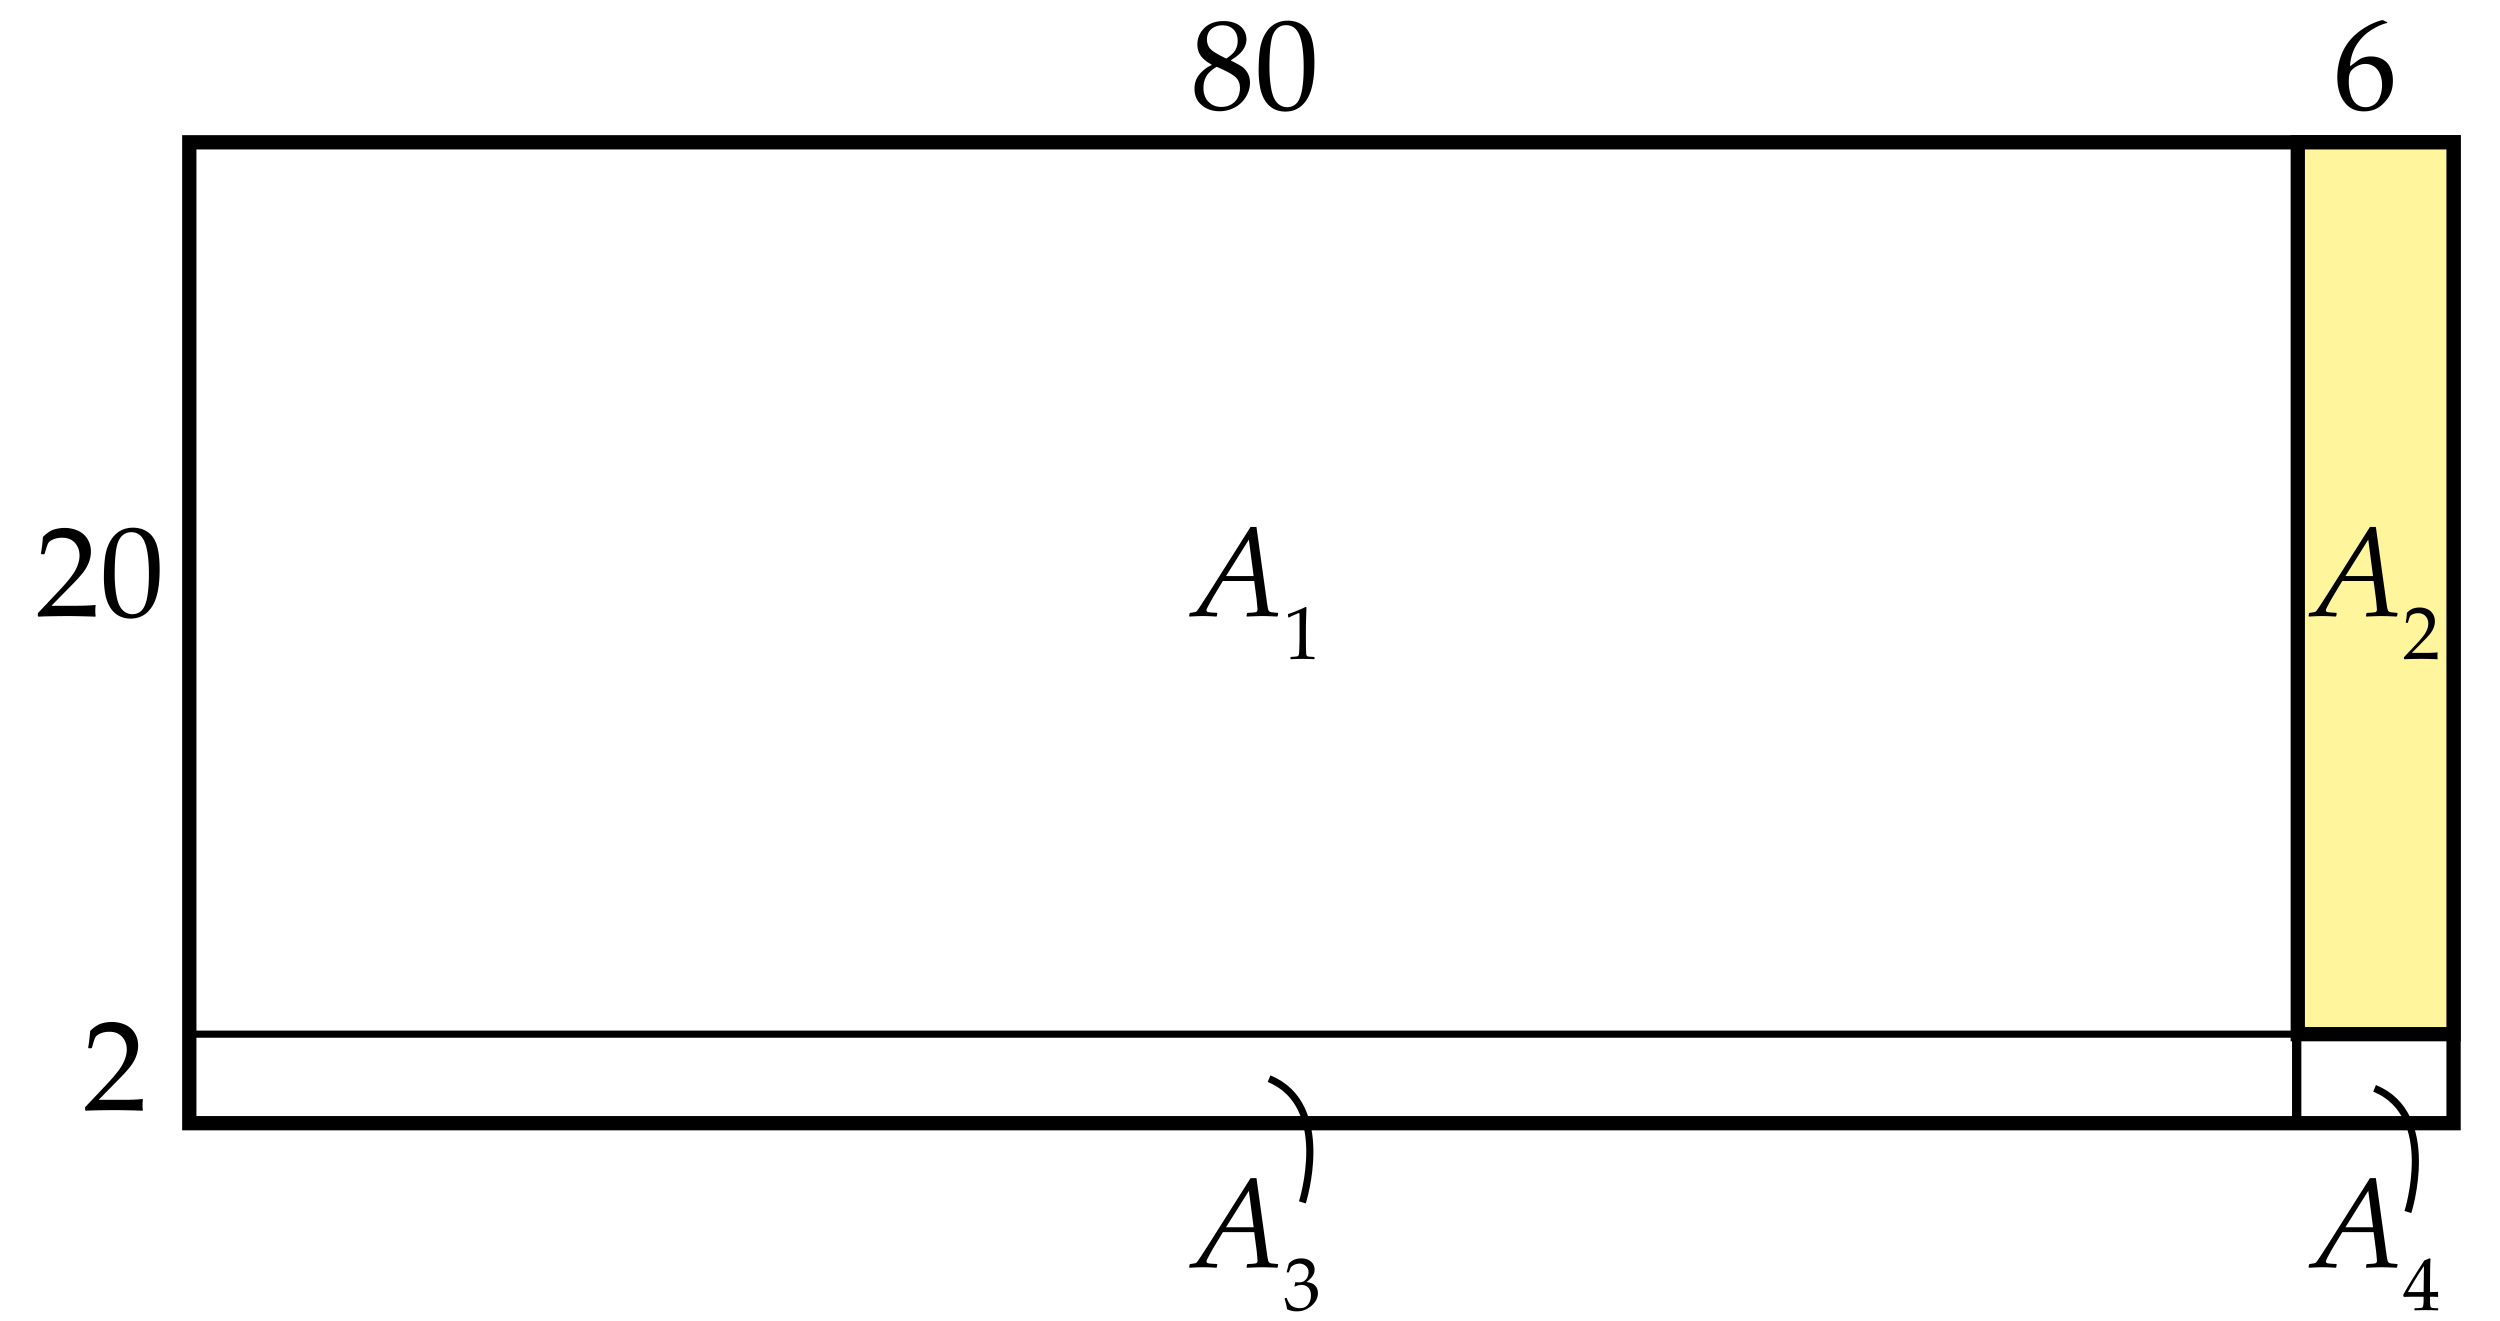
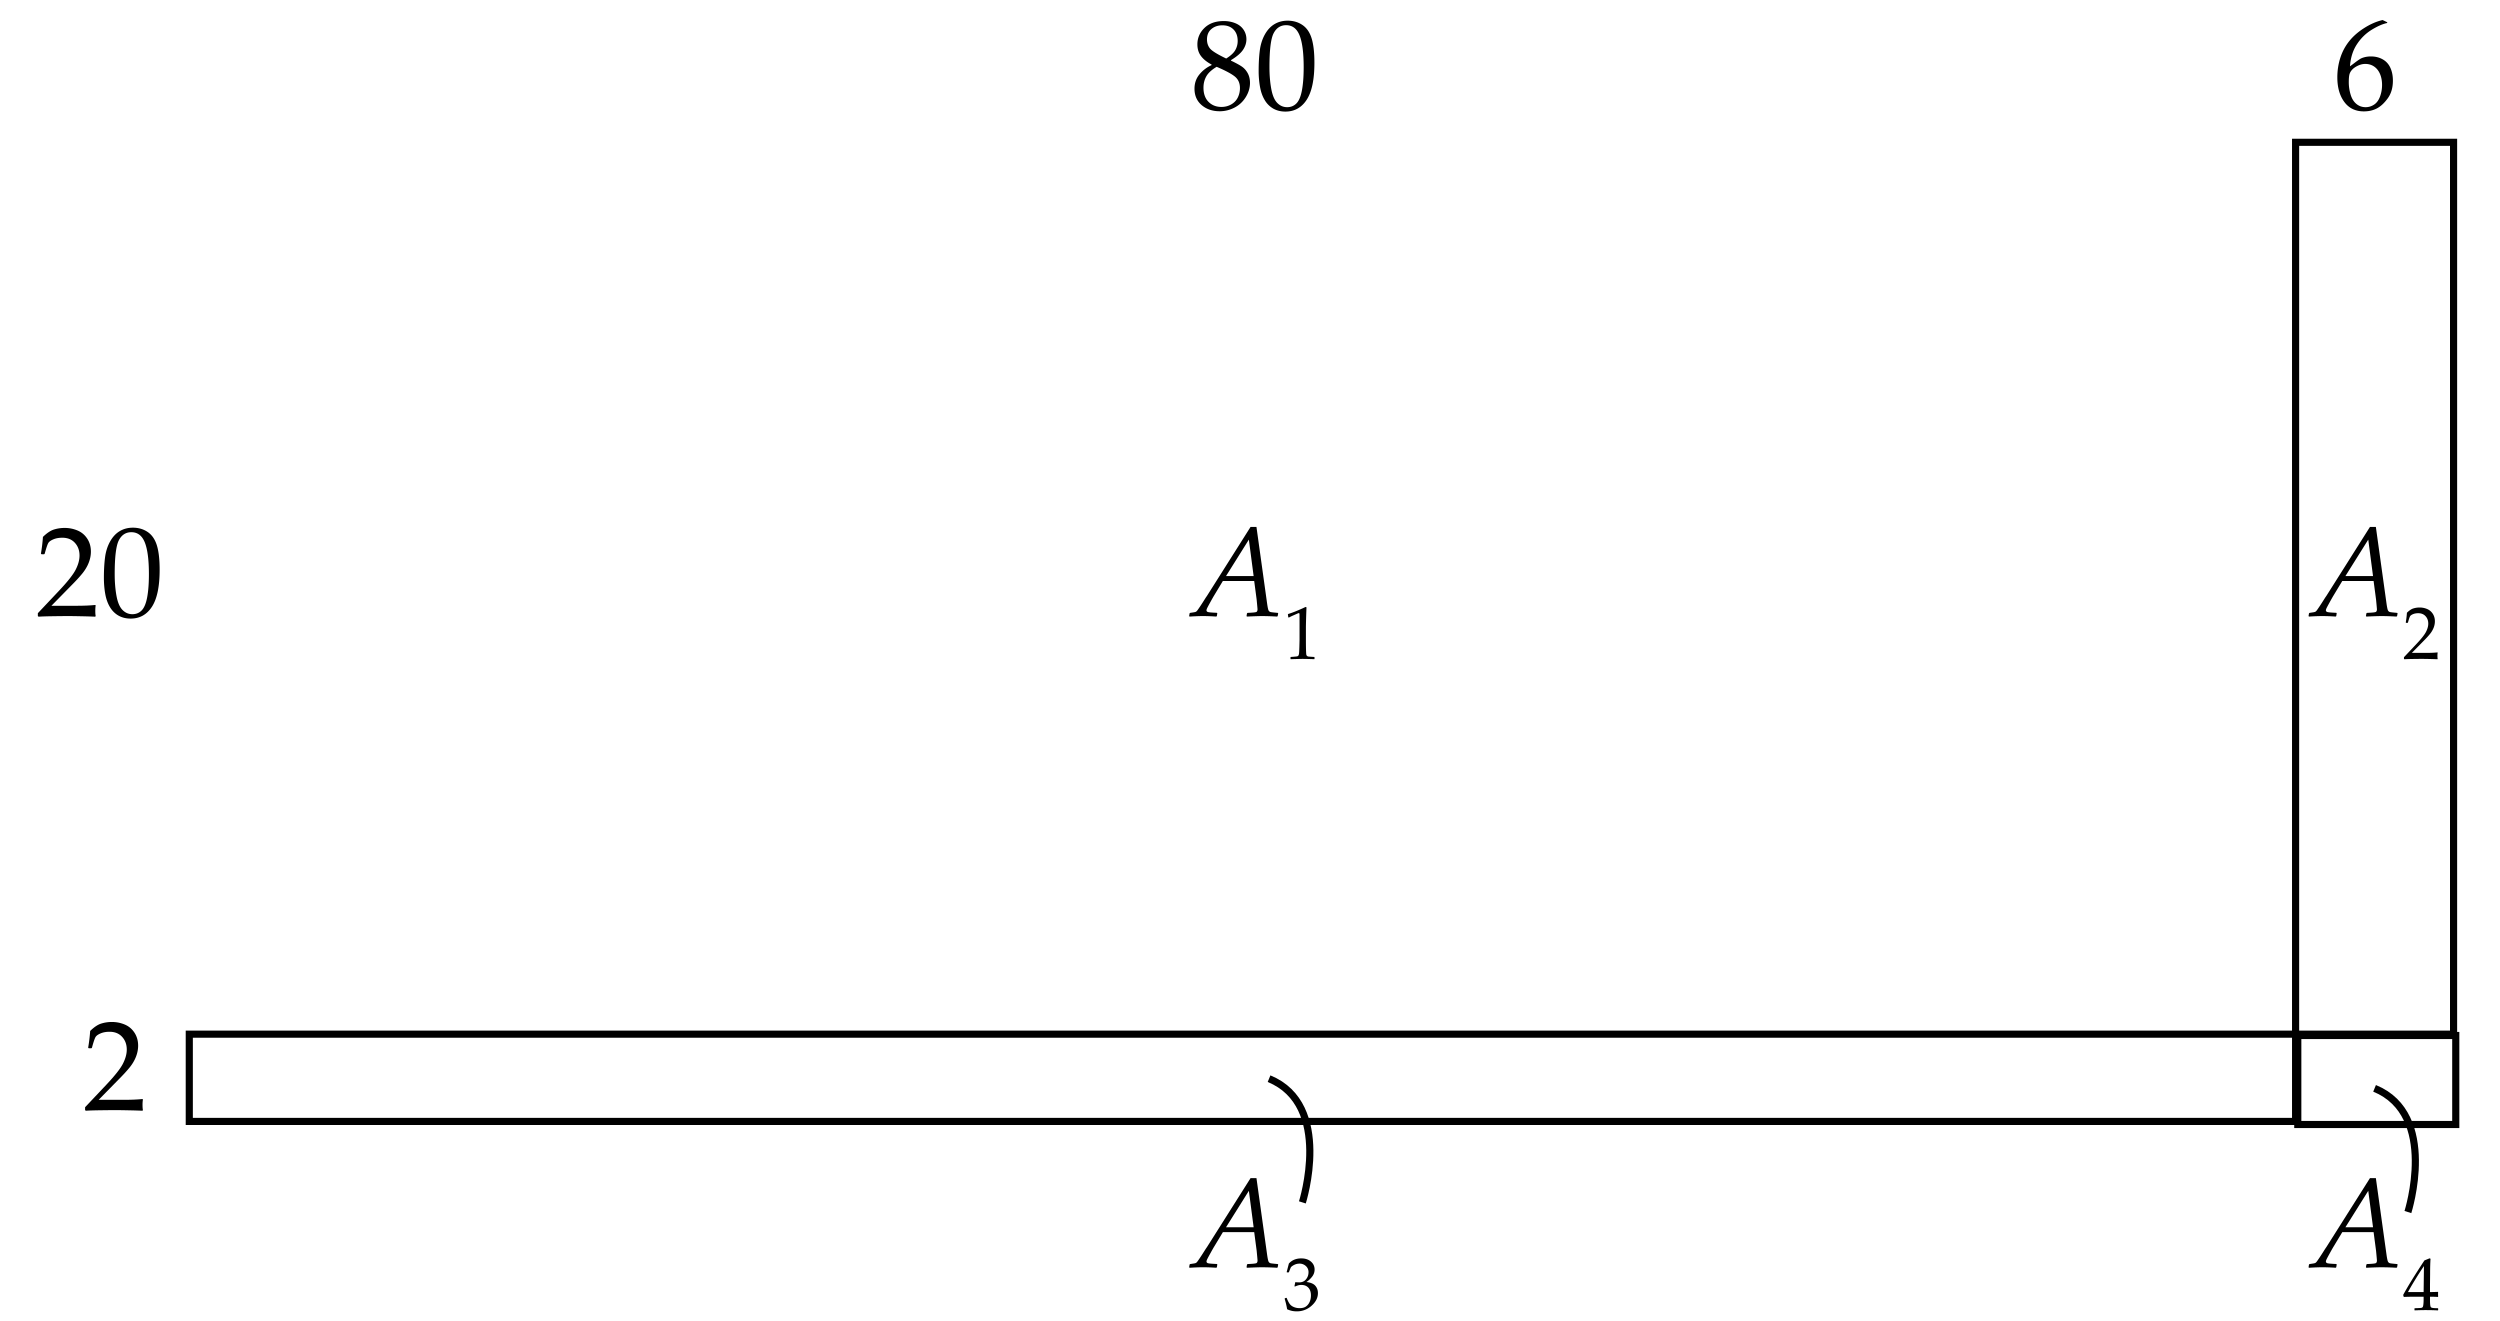
<svg xmlns="http://www.w3.org/2000/svg" viewBox="0 0 350 185">
-   <path fill="#FFF" d="M0 0h350v185H0z" />
-   <path fill="none" stroke="#000" stroke-width="2" stroke-miterlimit="10" d="M26.5 19.922h317v137.324h-317z" />
-   <path fill="#FFF59D" stroke="#000" stroke-width="2" stroke-miterlimit="10" d="M321.69 19.922h21.81v124.862h-21.81z" />
  <path d="M169.62 9.038c-.65-.346-1.144-.743-1.481-1.191-.337-.448-.505-.992-.505-1.63 0-.896.331-1.666.993-2.307s1.564-.962 2.707-.962c.58 0 1.118.101 1.613.303s.877.504 1.147.905.404.848.404 1.34c0 .516-.158 1.009-.475 1.481s-.876.951-1.679 1.437v.079c.686.328 1.194.606 1.525.835s.602.538.813.927.316.839.316 1.349c0 .697-.201 1.367-.602 2.008s-.93 1.129-1.586 1.463-1.336.501-2.039.501c-1.025 0-1.872-.287-2.54-.861s-1.002-1.339-1.002-2.294c0-.773.23-1.44.69-2s1.027-.995 1.701-1.305v-.078zm.712.316c-.691.41-1.172.851-1.441 1.323s-.404 1.006-.404 1.604c0 .838.234 1.496.703 1.973s1.072.716 1.811.716c.504 0 .961-.117 1.371-.352s.716-.555.918-.962.303-.851.303-1.332c0-.691-.242-1.23-.725-1.617s-1.329-.837-2.536-1.353zm1.336-1.16c.627-.393 1.052-.787 1.274-1.182s.334-.822.334-1.279c0-.674-.193-1.207-.58-1.6s-.905-.589-1.556-.589c-.621 0-1.137.174-1.547.523s-.615.836-.615 1.463c0 .475.133.886.4 1.235s1.03.825 2.29 1.429zM176.212 9.899c0-1.043.053-1.982.158-2.817s.339-1.579.698-2.232c.361-.653.813-1.143 1.354-1.468.543-.325 1.159-.488 1.851-.488.785 0 1.476.202 2.069.606.596.404 1.023 1.025 1.283 1.863.262.838.392 1.978.392 3.419 0 2.344-.358 4.069-1.077 5.177-.717 1.107-1.712 1.661-2.983 1.661-.639 0-1.202-.138-1.692-.413a3.265 3.265 0 0 1-1.203-1.195c-.314-.521-.533-1.137-.66-1.846a12.843 12.843 0 0 1-.19-2.267zm1.512-.51c0 1.113.083 2.127.251 3.041.166.914.445 1.572.834 1.973.391.401.854.602 1.394.602.521 0 .956-.179 1.306-.536.348-.357.604-.97.764-1.837.162-.867.242-1.939.242-3.217 0-2.004-.19-3.486-.571-4.447s-1.011-1.441-1.89-1.441c-.768 0-1.348.372-1.74 1.116s-.59 2.326-.59 4.746zM5.404 86.338l-.105-.088v-.404l2.944-3.12c1.213-1.283 1.998-2.276 2.355-2.979s.536-1.359.536-1.969c0-.715-.217-1.31-.65-1.784s-1.02-.712-1.758-.712c-.475 0-.888.073-1.239.22s-.587.31-.707.492-.294.691-.523 1.529l-.079.07h-.36l-.088-.079c.135-.791.229-1.573.281-2.347.551-.539 1.065-.883 1.542-1.033s.977-.224 1.499-.224c.621 0 1.216.117 1.784.352s1.025.614 1.371 1.138.519 1.132.519 1.824c0 .516-.101 1.033-.303 1.551s-.498 1.02-.888 1.503-.921 1.062-1.595 1.736l-2.742 2.795h3.472c1.066 0 1.954-.038 2.663-.114l.062.07c-.035.199-.053.46-.053.782 0 .293.018.524.053.694l-.062.097c-.422-.023-1.069-.044-1.942-.062s-1.45-.026-1.731-.026c-.568 0-1.333.007-2.294.022s-1.616.037-1.962.066zM14.545 80.88c0-1.043.053-1.982.158-2.817s.338-1.579.699-2.232.812-1.143 1.354-1.468 1.159-.488 1.85-.488c.785 0 1.475.202 2.07.606s1.022 1.025 1.283 1.863.391 1.978.391 3.419c0 2.344-.359 4.069-1.077 5.177s-1.712 1.661-2.984 1.661c-.639 0-1.203-.138-1.692-.413s-.891-.674-1.204-1.195-.533-1.137-.659-1.846-.189-1.464-.189-2.267zm1.512-.509c0 1.113.083 2.127.25 3.041s.445 1.572.835 1.973.854.602 1.393.602c.521 0 .957-.179 1.305-.536s.604-.97.765-1.837.242-1.939.242-3.217c0-2.004-.19-3.486-.571-4.447s-1.011-1.441-1.89-1.441c-.768 0-1.348.372-1.74 1.116s-.589 2.326-.589 4.746zM12.018 155.504l-.105-.088v-.404l2.944-3.119c1.213-1.283 1.998-2.277 2.355-2.98s.536-1.359.536-1.969c0-.715-.217-1.309-.65-1.783s-1.02-.713-1.758-.713c-.475 0-.888.074-1.239.221s-.587.311-.708.492-.294.691-.523 1.529l-.079.07h-.36l-.088-.08c.135-.791.229-1.572.281-2.346.551-.539 1.065-.884 1.542-1.033s.977-.225 1.499-.225c.621 0 1.216.117 1.784.352s1.025.614 1.371 1.139.519 1.133.519 1.824c0 .516-.101 1.032-.303 1.551s-.498 1.02-.888 1.503-.921 1.062-1.595 1.735l-2.742 2.795h3.472c1.066 0 1.954-.037 2.663-.113l.062.07a4.669 4.669 0 0 0-.053.781c0 .293.018.525.053.695l-.062.096c-.422-.023-1.069-.043-1.942-.061s-1.45-.027-1.731-.027c-.568 0-1.333.008-2.294.022s-1.615.037-1.961.066zM334.208 3.114v.105c-.639.135-1.366.454-2.185.958-.816.504-1.504 1.181-2.061 2.03s-.879 1.875-.967 3.076c.199-.141.428-.311.686-.51a9.87 9.87 0 0 1 .734-.519c.154-.094.363-.176.623-.246a3.5 3.5 0 0 1 .901-.105c.604 0 1.146.133 1.626.4s.841.659 1.081 1.178.36 1.124.36 1.815c0 .979-.237 1.797-.712 2.457s-.979 1.131-1.512 1.415-1.146.426-1.837.426c-1.178 0-2.092-.441-2.742-1.323s-.976-2.029-.976-3.441c0-.938.136-1.838.409-2.703.271-.864.687-1.646 1.243-2.347s1.267-1.323 2.132-1.868c.863-.545 1.715-.914 2.553-1.107l.644.309zm-5.379 8.385c0 .58.083 1.154.251 1.723.166.568.435 1.008.804 1.318s.803.466 1.301.466c.428 0 .823-.12 1.187-.36s.641-.617.83-1.129c.191-.513.286-1.053.286-1.622s-.094-1.077-.281-1.525-.46-.797-.817-1.046-.773-.374-1.248-.374c-.352 0-.703.085-1.055.255s-.623.363-.813.58c-.191.217-.313.447-.365.69s-.08.584-.08 1.024zM166.543 86.321l-.062-.07.062-.387.079-.062.51-.079c.146-.023.246-.05.299-.079s.108-.079.167-.149.19-.258.396-.563.475-.724.809-1.257l.193-.281 6.082-9.624h.826l1.477 10.617c.082.592.154.949.219 1.072s.162.199.291.229.463.067 1.002.114l.053.07-.07.378-.08.07c-.82-.047-1.525-.07-2.117-.07-.398 0-1.099.023-2.101.07l-.062-.07.062-.378.079-.07c.727-.029 1.141-.073 1.244-.132s.153-.185.153-.378c0-.047-.041-.498-.123-1.354l-.343-2.602h-4.386l-1.239 2.057c-.117.193-.303.521-.558.984s-.401.743-.439.839-.057.174-.057.233c0 .1.057.174.171.224s.543.089 1.288.119l.053.07-.062.387-.079.07c-.68-.047-1.318-.07-1.916-.07-.493.002-1.1.025-1.821.072zm5.098-5.669h3.867l-.668-5.106-3.199 5.106zM180.449 86.455l-.092-.031-.051-.42.051-.051c.342-.099.773-.258 1.297-.477.521-.218.896-.386 1.121-.502l.134.051a115.834 115.834 0 0 0-.082 2.695v1.901c0 .468.005.908.015 1.319.011.412.026.654.047.728a.33.33 0 0 0 .105.172.41.41 0 0 0 .207.08c.089.012.354.03.794.054l.036.041v.23l-.036.041a51.33 51.33 0 0 0-1.583-.041c-.232 0-.801.014-1.707.041l-.035-.041v-.23l.041-.041c.512-.038.805-.065.879-.082a.324.324 0 0 0 .169-.09c.039-.042.071-.124.095-.243s.043-.473.059-1.061.023-.888.023-.902v-2.019c0-.991-.002-1.529-.008-1.614-.005-.085-.035-.128-.09-.128a.22.22 0 0 0-.057.01 3.827 3.827 0 0 0-.225.092l-.508.226c-.21.092-.411.189-.599.292zM323.26 86.321l-.063-.07.063-.387.078-.062.51-.079c.146-.023.246-.05.299-.079s.109-.079.168-.149.189-.258.395-.563.475-.724.809-1.257l.193-.281 6.082-9.624h.826l1.477 10.617c.082.592.156.949.221 1.072s.16.199.289.229.463.067 1.002.114l.053.07-.07.378-.078.07c-.82-.047-1.527-.07-2.119-.07-.398 0-1.098.023-2.1.07l-.063-.07.063-.378.078-.07c.727-.029 1.142-.073 1.244-.132s.154-.185.154-.378c0-.047-.041-.498-.123-1.354l-.344-2.602h-4.385l-1.24 2.057c-.117.193-.303.521-.558.984s-.401.743-.439.839-.058.174-.058.233c0 .1.058.174.172.224s.543.089 1.287.119l.053.07-.061.387-.08.07c-.68-.047-1.318-.07-1.916-.07a30.43 30.43 0 0 0-1.819.072zm5.097-5.669h3.867l-.668-5.106-3.199 5.106zM336.617 92.296l-.062-.051v-.236l1.716-1.819c.707-.748 1.166-1.327 1.374-1.737.208-.41.313-.792.313-1.147 0-.417-.126-.764-.38-1.04-.252-.277-.594-.416-1.024-.416-.276 0-.517.043-.722.128s-.344.181-.413.287c-.069.105-.172.403-.305.891l-.046.041h-.211l-.051-.046c.078-.461.133-.917.164-1.368.32-.314.621-.515.899-.602s.569-.131.874-.131c.361 0 .708.068 1.039.205.332.137.598.358.8.664s.302.66.302 1.063c0 .3-.059.602-.176.904a3.336 3.336 0 0 1-.518.876c-.228.282-.537.619-.93 1.012l-1.6 1.629h2.024c.622 0 1.14-.022 1.552-.066l.037.041a2.664 2.664 0 0 0-.031.456c0 .171.01.306.031.405l-.037.056a65.106 65.106 0 0 0-2.141-.051c-.332 0-.777.004-1.338.013-.558.009-.939.022-1.14.039zM166.544 177.488l-.062-.07.062-.387.079-.063.51-.078c.146-.023.246-.051.299-.08s.108-.078.167-.148.19-.258.396-.563.475-.725.809-1.258l.193-.281 6.082-9.623h.826l1.477 10.617c.082.592.155.949.22 1.072s.161.199.29.229.463.066 1.002.113l.053.07-.07.379-.079.07a37.71 37.71 0 0 0-2.118-.07c-.398 0-1.099.023-2.101.07l-.062-.07.062-.379.079-.07c.727-.029 1.141-.072 1.244-.131.102-.059.154-.186.154-.379 0-.047-.041-.498-.123-1.354l-.343-2.602h-4.386l-1.239 2.057c-.117.193-.303.521-.558.984s-.401.743-.439.84-.057.174-.057.232c0 .1.057.175.171.225s.543.09 1.288.119l.053.07-.062.387-.079.07c-.68-.047-1.318-.07-1.916-.07-.495.002-1.101.025-1.822.072zm5.098-5.67h3.867l-.668-5.105-3.199 5.105zM180.199 183.294a11.525 11.525 0 0 0-.344-1.456l.025-.076.189-.072.072.036c.119.314.248.574.385.779.137.204.332.362.589.472s.532.164.83.164c.376 0 .674-.079.894-.236.221-.157.391-.371.51-.641.12-.27.18-.574.18-.912 0-.454-.119-.811-.355-1.07-.238-.26-.566-.39-.986-.39-.145 0-.271.014-.385.041s-.287.089-.522.185l-.057-.052.112-.558c.277.017.462.025.554.025.399 0 .717-.143.95-.426.234-.283.352-.618.352-1.004 0-.338-.122-.622-.366-.852a1.274 1.274 0 0 0-.905-.343c-.234 0-.458.048-.668.144s-.384.212-.52.349a8.05 8.05 0 0 0-.277.687l-.051.046h-.23l-.041-.046.307-1.189c.428-.48 1.006-.723 1.737-.723.557 0 1.007.148 1.351.443.343.296.515.668.515 1.115 0 .342-.101.654-.302.939a3.433 3.433 0 0 1-.841.808c.591.071 1.007.249 1.247.53.241.281.361.623.361 1.022 0 .655-.297 1.246-.891 1.771a3.028 3.028 0 0 1-2.061.786c-.232 0-.449-.02-.65-.059a3.406 3.406 0 0 1-.708-.237zM323.26 177.488l-.062-.07.062-.387.079-.063.51-.078c.146-.023.246-.051.299-.08s.108-.078.167-.148.19-.258.396-.563.475-.725.809-1.258l.193-.281 6.082-9.623h.826l1.477 10.617c.082.592.155.949.22 1.072s.161.199.29.229.463.066 1.002.113l.053.07-.07.379-.079.07a37.71 37.71 0 0 0-2.118-.07c-.398 0-1.099.023-2.101.07l-.062-.07.062-.379.079-.07c.727-.029 1.142-.072 1.243-.131.104-.059.154-.186.154-.379 0-.047-.041-.498-.123-1.354l-.343-2.602h-4.386l-1.239 2.057c-.117.193-.304.521-.558.984-.256.463-.402.743-.439.84a.663.663 0 0 0-.058.232c0 .1.058.175.171.225.115.05.544.09 1.288.119l.053.07-.062.387-.079.07c-.68-.047-1.318-.07-1.916-.07-.493.002-1.1.025-1.82.072zm5.097-5.67h3.867l-.668-5.105-3.199 5.105zM338.068 183.453l-.041-.041v-.221l.041-.041c.505-.014.805-.029.898-.047a.332.332 0 0 0 .207-.107c.045-.055.078-.188.101-.399s.033-.437.033-.677v-.379h-1.122c-.652 0-1.204.011-1.655.031l-.087-.277c.594-1.113 1.586-2.726 2.977-4.836l.723-.293.129.062c-.038.581-.057 1.3-.057 2.157l-.016 1.445v1.061c.471-.004.836-.014 1.092-.031l.046.052c-.007.13-.011.224-.011.282.004.112.009.223.016.332l-.051.047a13.49 13.49 0 0 0-.83-.031h-.262v.344c0 .383.01.654.031.814.02.16.053.264.097.311.044.046.134.08.269.102.136.023.369.035.7.039l.046.041v.221l-.041.041a34.81 34.81 0 0 0-1.512-.041 29.76 29.76 0 0 0-1.721.039zm-.949-2.562h2.188l.046-3.643a37.677 37.677 0 0 0-1.24 1.926c-.498.816-.83 1.389-.994 1.717z" />
  <path fill="none" stroke="#000" stroke-miterlimit="10" d="M26.5 144.784h294.883v12.217H26.5zM321.383 19.922H343.5v124.862h-22.117zM321.69 144.969h22.117v12.462H321.69zM182.333 168.334s4.335-13.637-4.666-17.318M337.107 169.686s4.335-13.637-4.666-17.318" />
</svg>